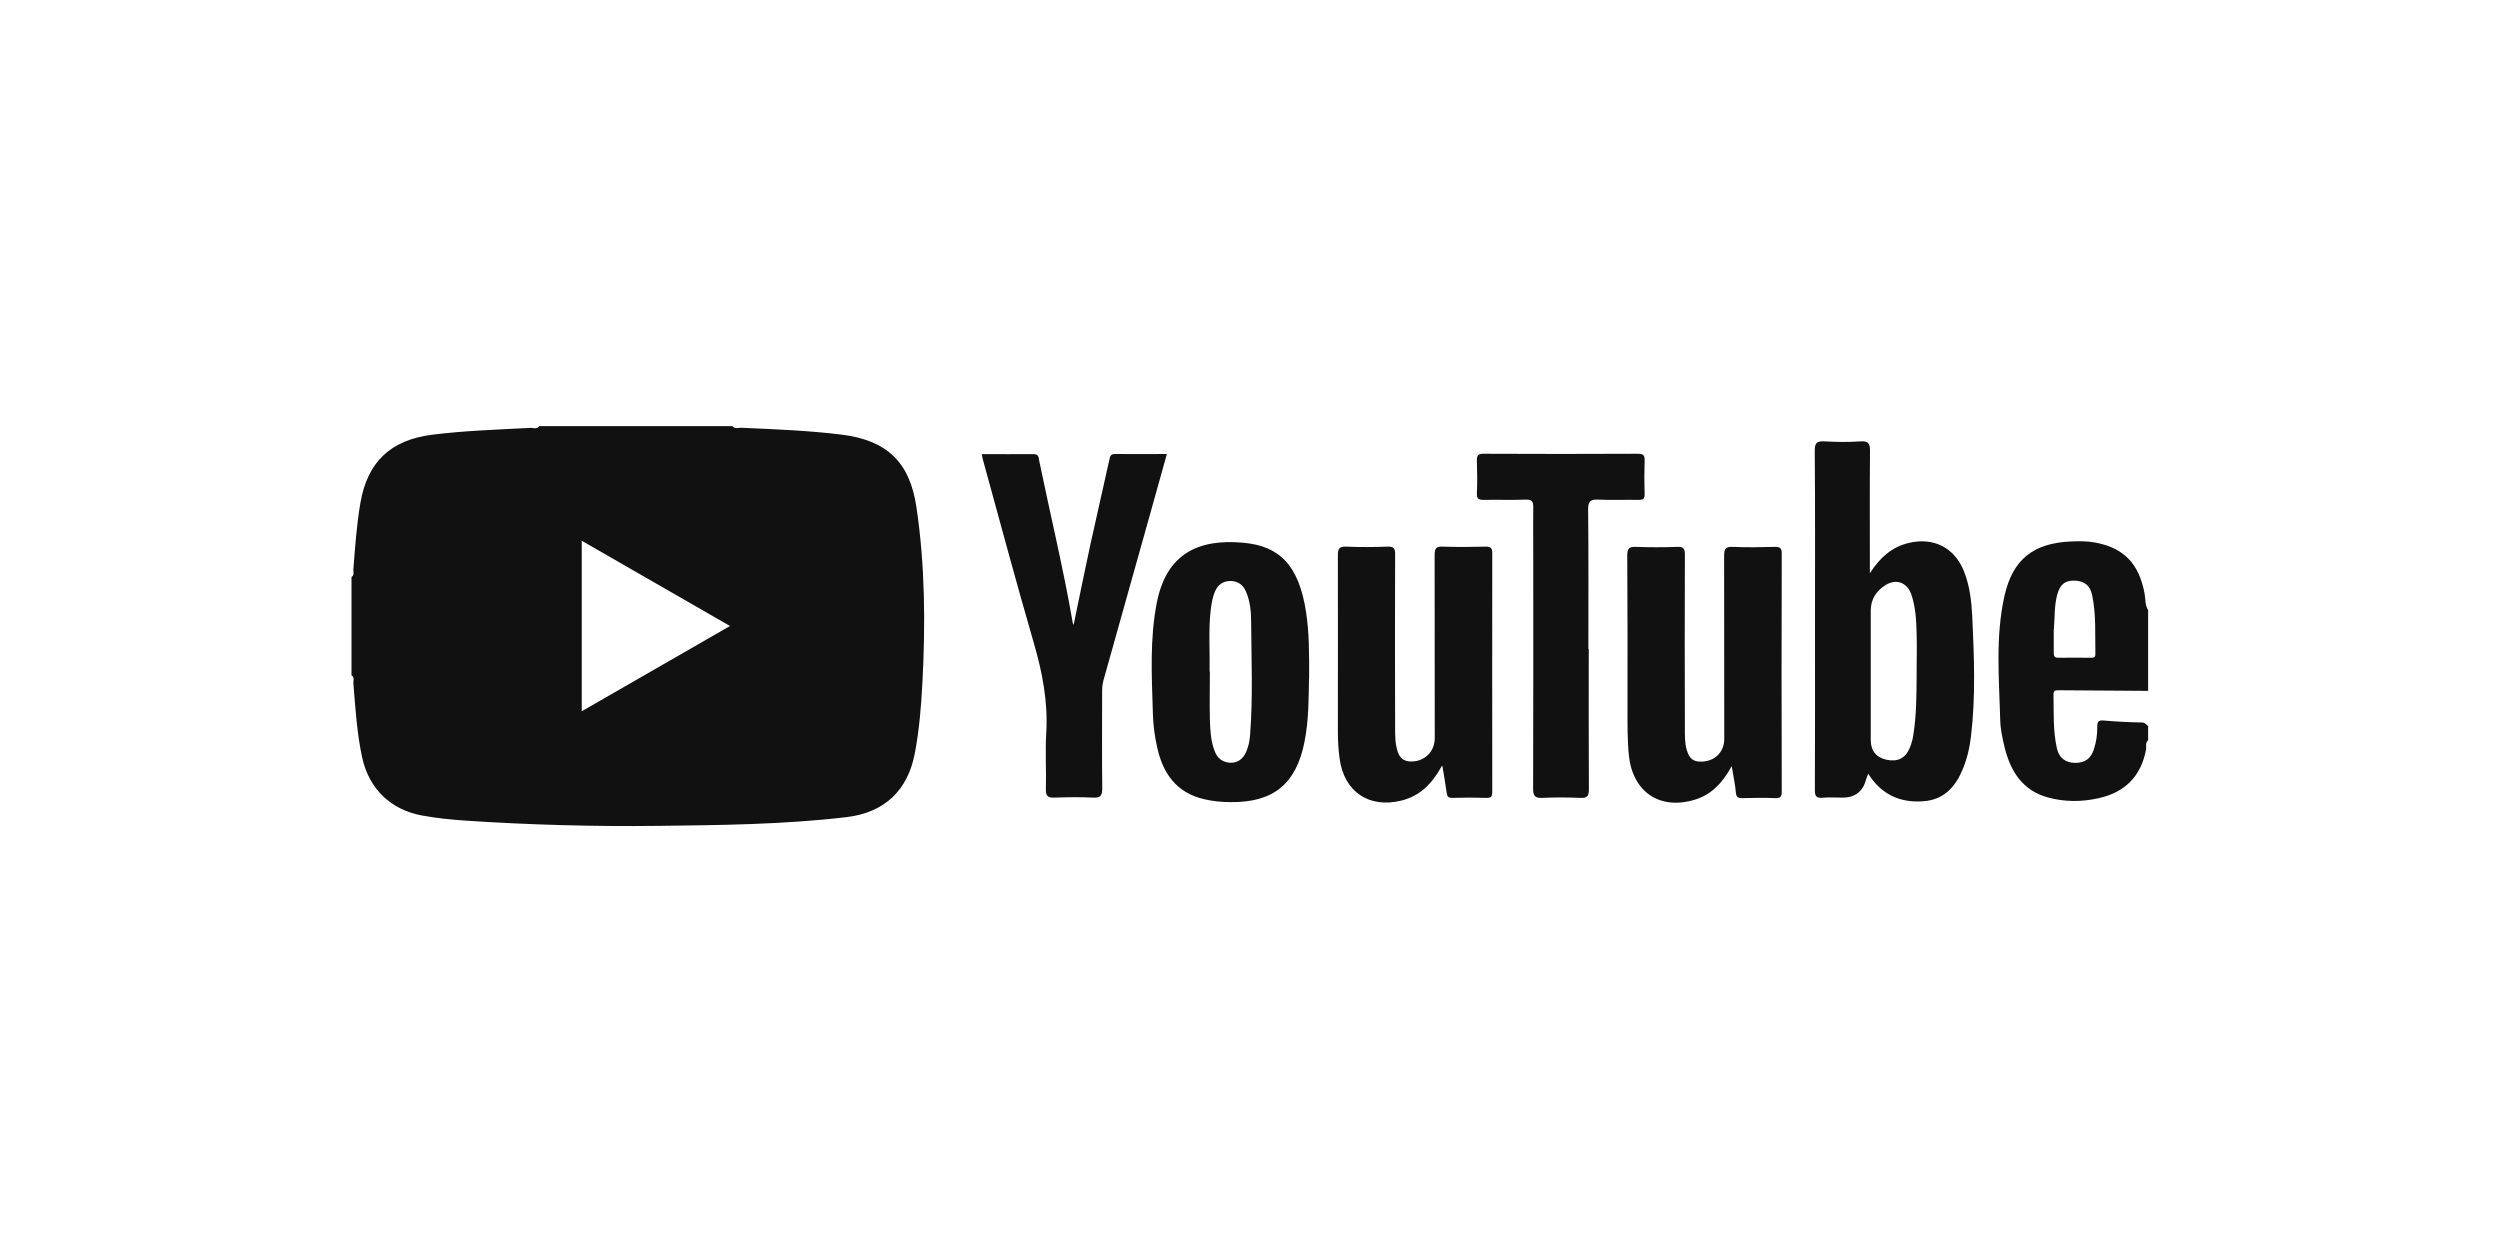
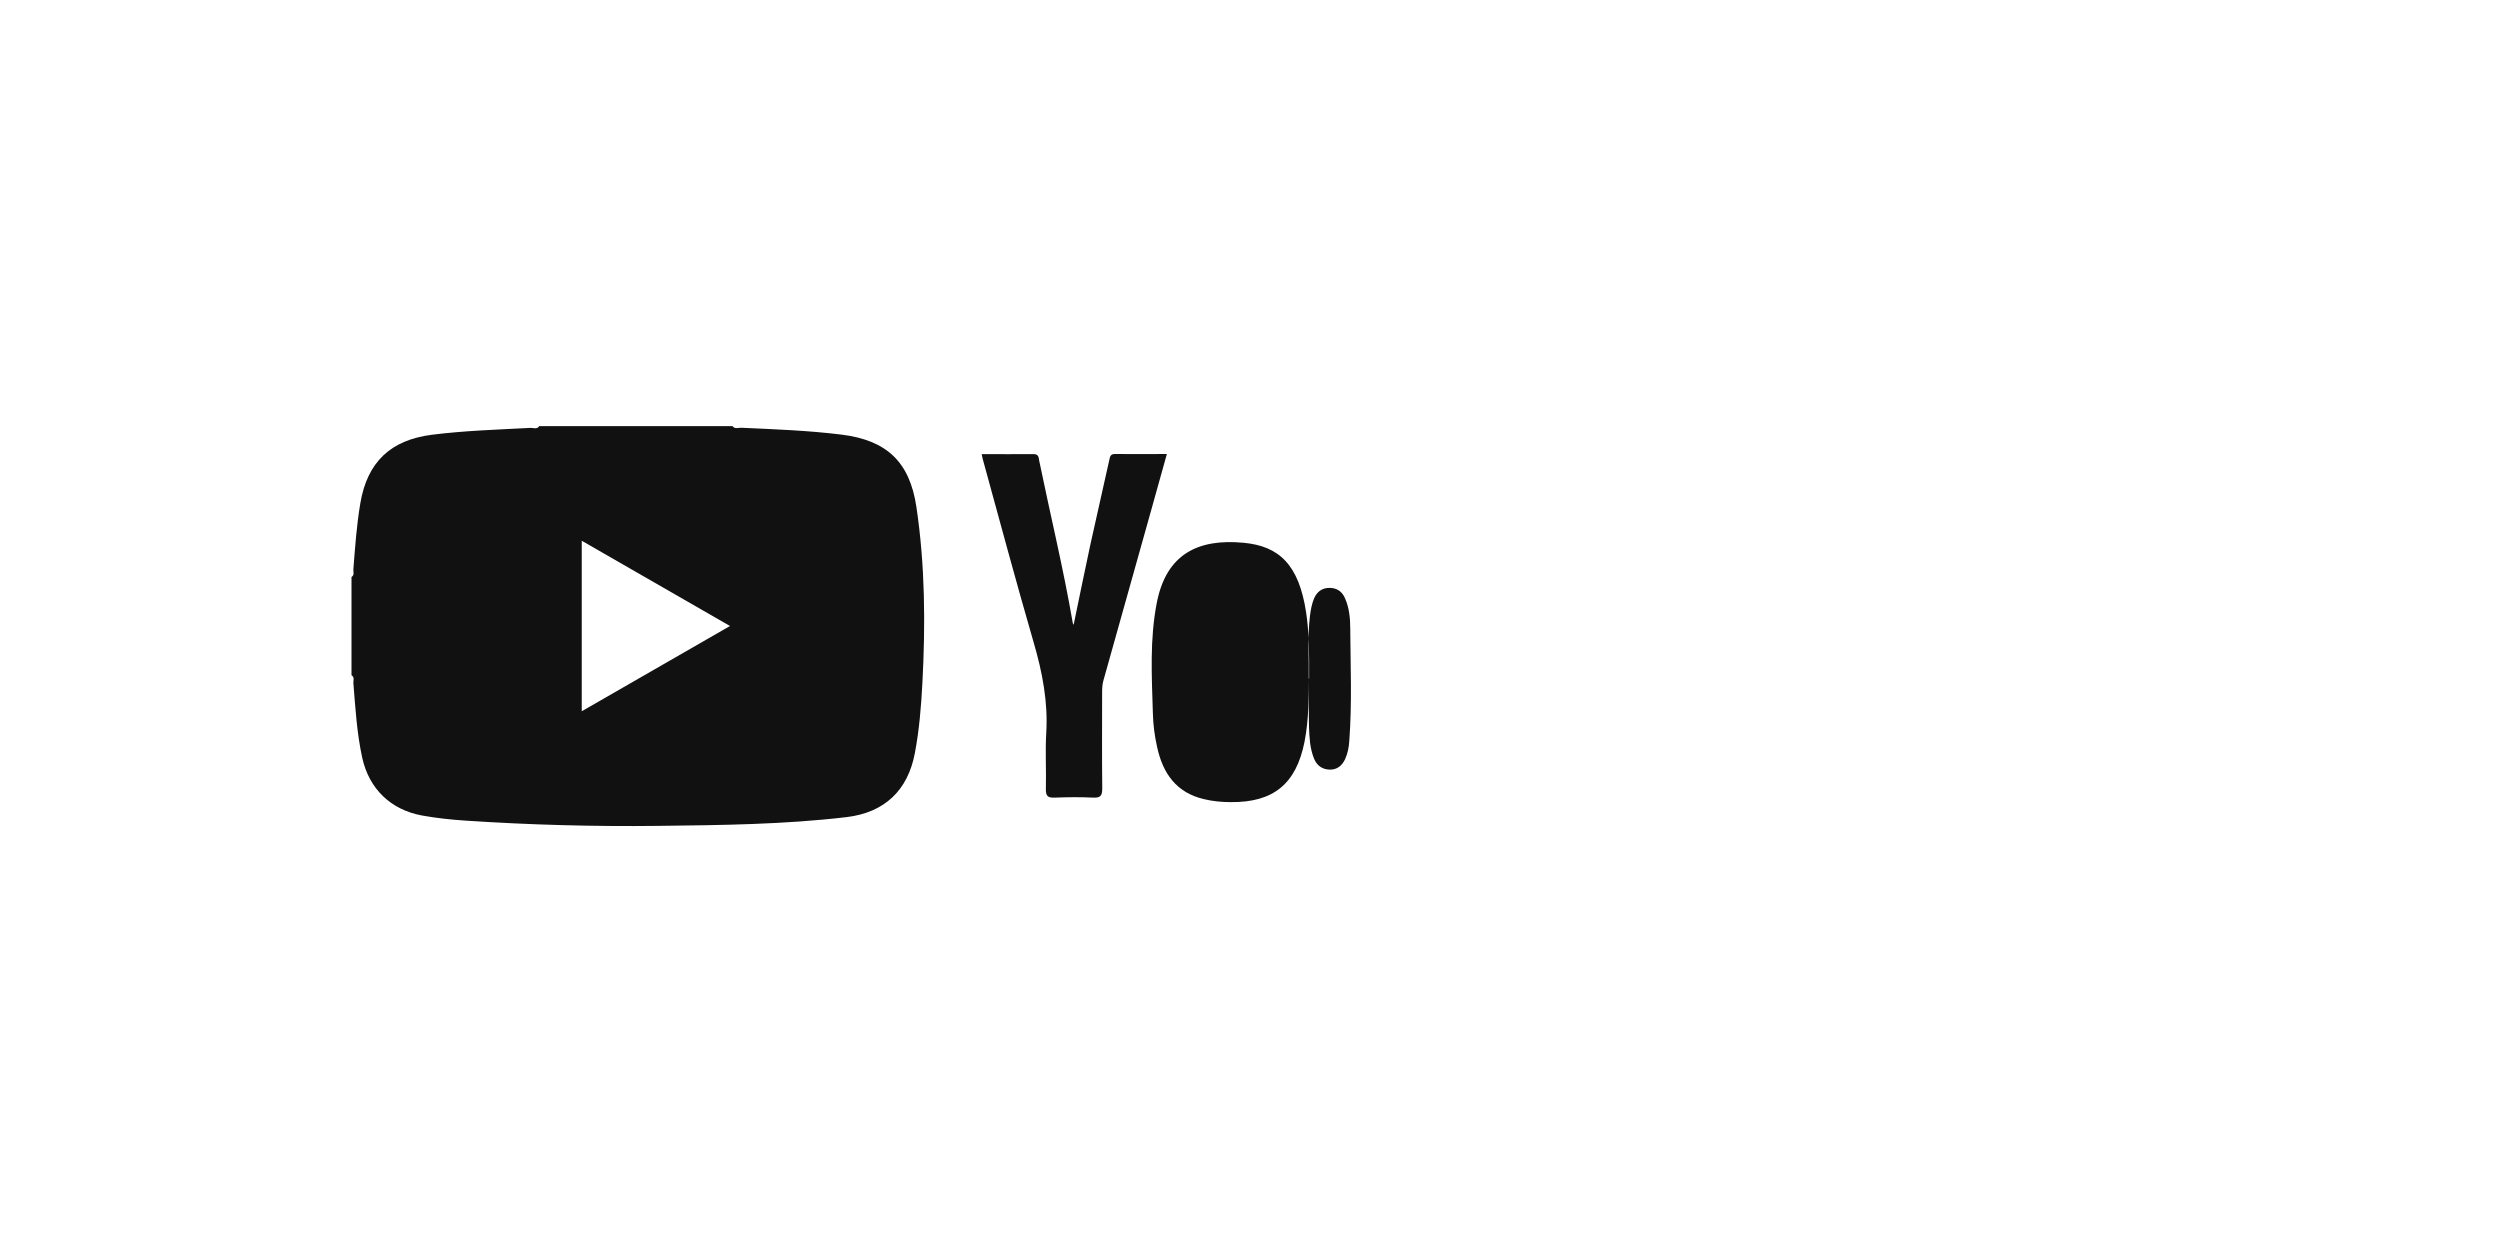
<svg xmlns="http://www.w3.org/2000/svg" id="Layer_1" viewBox="0 0 200 100.17">
  <defs>
    <style>
      .cls-1 {
        fill: #111;
      }
    </style>
  </defs>
  <path class="cls-1" d="M58.59,34.08c.19.27.47.13.7.14,2.69.12,5.37.22,8.04.55,3.61.45,5.44,2.18,5.98,5.77.7,4.69.73,9.41.48,14.13-.1,1.87-.25,3.73-.6,5.57-.56,3-2.44,4.77-5.47,5.13-5,.59-10.03.64-15.06.7-5.15.06-10.29-.08-15.42-.42-1.17-.08-2.33-.2-3.48-.41-2.5-.46-4.23-2.13-4.78-4.61-.43-1.97-.55-3.98-.71-5.98-.02-.21.12-.47-.15-.63v-7.86c.26-.16.13-.42.15-.63.14-1.77.26-3.54.56-5.29.56-3.28,2.42-5.04,5.72-5.46,2.62-.33,5.26-.41,7.89-.55.23-.01.52.14.7-.14h15.44ZM46.54,43.27v13.63c3.97-2.28,7.87-4.53,11.86-6.82-4.01-2.3-7.9-4.54-11.86-6.82Z" />
-   <path class="cls-1" d="M171.86,59.21c-.27.21-.13.52-.18.77-.41,2.14-1.69,3.41-3.81,3.88-1.35.3-2.7.3-4.02-.06-2.04-.55-3.01-2.09-3.48-4.01-.17-.7-.33-1.42-.35-2.14-.09-3.34-.4-6.69.34-9.99.66-2.9,2.29-4.2,5.28-4.34.66-.03,1.31-.04,1.96.08,2.32.43,3.52,1.69,3.97,4.1.08.44.02.91.28,1.31v6.46c-2.41-.02-4.81-.03-7.22-.05-.22,0-.35.05-.35.31.03,1.45-.05,2.9.27,4.33.18.79.68,1.15,1.45,1.17.78.01,1.27-.33,1.51-1.09.19-.58.28-1.18.27-1.79,0-.37.06-.55.5-.51,1.02.09,2.05.14,3.08.16.26,0,.33.18.49.29v1.12ZM164.3,50.33c0,.56,0,1.21,0,1.86,0,.27.03.44.37.43.86-.02,1.73,0,2.59,0,.2,0,.37,0,.37-.28-.03-1.58.07-3.18-.26-4.74-.17-.81-.7-1.17-1.52-1.15-.69.01-1.07.35-1.28,1.15-.23.87-.18,1.76-.26,2.74Z" />
-   <path class="cls-1" d="M149.59,45.86c.82-1.28,1.77-2.1,3.09-2.42,2.01-.49,3.71.38,4.45,2.3.45,1.15.59,2.36.65,3.56.15,3.2.28,6.4-.1,9.6-.11.93-.32,1.84-.69,2.7-.57,1.36-1.48,2.35-3.02,2.49-1.68.16-3.13-.35-4.2-1.74-.1-.13-.18-.26-.31-.45-.07.18-.13.29-.16.42q-.39,1.49-1.89,1.49c-.54,0-1.08-.04-1.61.01-.51.04-.61-.14-.61-.62.02-4.28.01-8.56.01-12.84,0-4.77.02-9.54-.02-14.31,0-.65.19-.77.78-.74.96.05,1.92.07,2.87,0,.69-.05.78.22.77.82-.03,3.18-.01,6.35-.01,9.74ZM153.33,54.01c0-1.12.03-2.24,0-3.36-.03-1.05-.08-2.1-.43-3.11-.34-.96-1.23-1.27-2.08-.72-.72.46-1.16,1.12-1.16,2.02,0,3.46,0,6.91,0,10.37,0,.85.44,1.39,1.26,1.57.89.19,1.52-.12,1.86-.95.13-.32.23-.66.28-1,.26-1.59.26-3.21.27-4.82Z" />
-   <path class="cls-1" d="M115.34,61.29c-.81,1.46-1.78,2.4-3.24,2.76-2.59.63-4.57-.71-4.93-3.35-.1-.72-.14-1.44-.14-2.17,0-4.7.01-9.4,0-14.1,0-.53.1-.72.67-.7,1.1.05,2.2.04,3.3,0,.51-.02.61.15.61.63-.02,4.56-.01,9.12,0,13.68,0,.7-.02,1.4.2,2.08.17.54.52.8,1.09.8,1.08,0,1.88-.79,1.88-1.88,0-4.89,0-9.77-.01-14.66,0-.53.14-.67.66-.65,1.14.04,2.29.03,3.44,0,.41,0,.51.13.51.52-.01,6.36,0,12.72,0,19.08,0,.34-.05.51-.45.5-.91-.03-1.82-.03-2.73,0-.35.01-.43-.12-.47-.43-.08-.64-.2-1.27-.34-2.13Z" />
-   <path class="cls-1" d="M138.53,61.3c-.73,1.33-1.6,2.25-2.9,2.66-2.82.89-5.02-.59-5.32-3.53-.13-1.31-.11-2.62-.11-3.92,0-4.02.01-8.05-.02-12.07,0-.56.14-.71.69-.69,1.1.04,2.2.04,3.3,0,.49-.02.62.12.62.62-.02,4.61-.01,9.22,0,13.82,0,.61-.02,1.21.15,1.81.22.74.57.99,1.34.92.99-.09,1.66-.82,1.66-1.8,0-4.89,0-9.78-.01-14.66,0-.52.09-.74.68-.71,1.12.05,2.25.03,3.37,0,.41,0,.56.08.56.53-.02,6.34-.02,12.68,0,19.02,0,.42-.09.57-.54.55-.86-.04-1.73-.02-2.6,0-.33,0-.5-.05-.53-.44-.05-.64-.2-1.27-.33-2.1Z" />
-   <path class="cls-1" d="M104.72,54.29c-.03,1.39,0,3.23-.36,5.06-.67,3.36-2.48,4.85-5.9,4.82-.72,0-1.45-.07-2.15-.24-2.21-.52-3.28-2.06-3.74-4.16-.2-.89-.32-1.8-.34-2.71-.09-2.96-.26-5.93.32-8.87.76-3.85,3.28-5.11,6.92-4.77,2.84.26,4.44,1.73,5.02,5.58.24,1.6.25,3.21.24,5.28ZM96.79,53.74c0,1.28-.03,2.57,0,3.85.03.86.07,1.73.4,2.54.22.55.63.86,1.23.89.61.02,1.01-.31,1.26-.84.2-.45.3-.93.33-1.42.23-3.01.1-6.02.08-9.03,0-.81-.08-1.64-.41-2.4-.23-.55-.65-.85-1.25-.85-.6,0-1.01.31-1.24.86-.18.43-.26.89-.32,1.36-.21,1.68-.07,3.36-.1,5.04Z" />
+   <path class="cls-1" d="M104.72,54.29c-.03,1.39,0,3.23-.36,5.06-.67,3.36-2.48,4.85-5.9,4.82-.72,0-1.45-.07-2.15-.24-2.21-.52-3.28-2.06-3.74-4.16-.2-.89-.32-1.8-.34-2.71-.09-2.96-.26-5.93.32-8.87.76-3.85,3.28-5.11,6.92-4.77,2.84.26,4.44,1.73,5.02,5.58.24,1.6.25,3.21.24,5.28Zc0,1.28-.03,2.57,0,3.85.03.86.07,1.73.4,2.54.22.55.63.86,1.23.89.61.02,1.01-.31,1.26-.84.2-.45.3-.93.33-1.42.23-3.01.1-6.02.08-9.03,0-.81-.08-1.64-.41-2.4-.23-.55-.65-.85-1.25-.85-.6,0-1.01.31-1.24.86-.18.43-.26.89-.32,1.36-.21,1.68-.07,3.36-.1,5.04Z" />
  <path class="cls-1" d="M78.53,36.33c1.41,0,2.79.01,4.17,0,.4,0,.39.28.43.5.89,4.34,1.94,8.64,2.69,13,0,.04.03.08.07.16.45-2.18.89-4.33,1.35-6.47.49-2.25,1.02-4.5,1.51-6.75.06-.29.11-.45.46-.45,1.35.02,2.71,0,4.14,0-.44,1.58-.87,3.1-1.29,4.62-1.26,4.51-2.53,9.01-3.79,13.51-.09.32-.1.64-.1.97,0,2.55-.02,5.1.01,7.64,0,.56-.11.78-.72.75-1.03-.05-2.06-.04-3.08,0-.54.02-.72-.11-.71-.68.04-1.49-.06-3,.03-4.49.15-2.48-.31-4.85-1-7.22-1.42-4.89-2.74-9.82-4.09-14.73-.03-.11-.05-.22-.08-.38Z" />
-   <path class="cls-1" d="M127.1,51.92c0,3.74-.01,7.49.01,11.23,0,.56-.15.71-.7.68-1-.04-2.01-.05-3.02,0-.58.03-.74-.15-.74-.73.02-6.27.01-12.54.01-18.81,0-1.24-.02-2.48,0-3.72,0-.44-.09-.61-.58-.6-1.12.04-2.25,0-3.37.02-.4,0-.58-.06-.56-.53.04-.86.03-1.73,0-2.6-.01-.41.08-.56.53-.56,4.12.02,8.23.02,12.35,0,.44,0,.55.12.54.55-.03.89-.03,1.78,0,2.67.01.37-.11.47-.47.47-1.08-.02-2.15.03-3.23-.02-.61-.03-.82.11-.82.78.04,3.72.02,7.44.02,11.16Z" />
</svg>